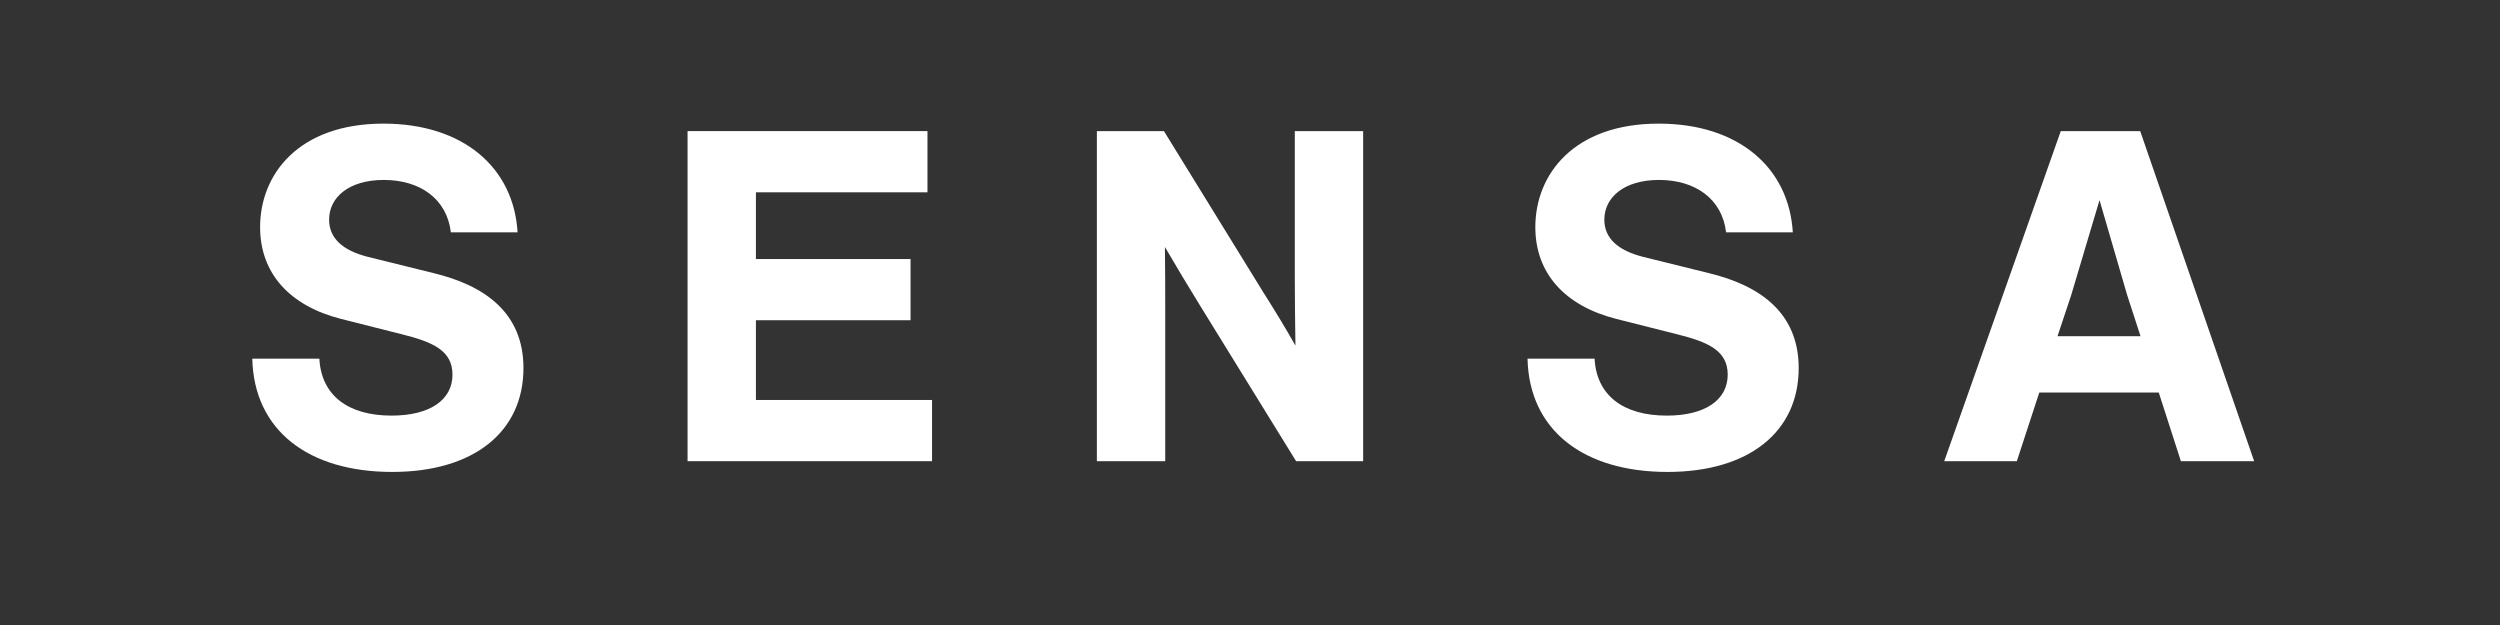
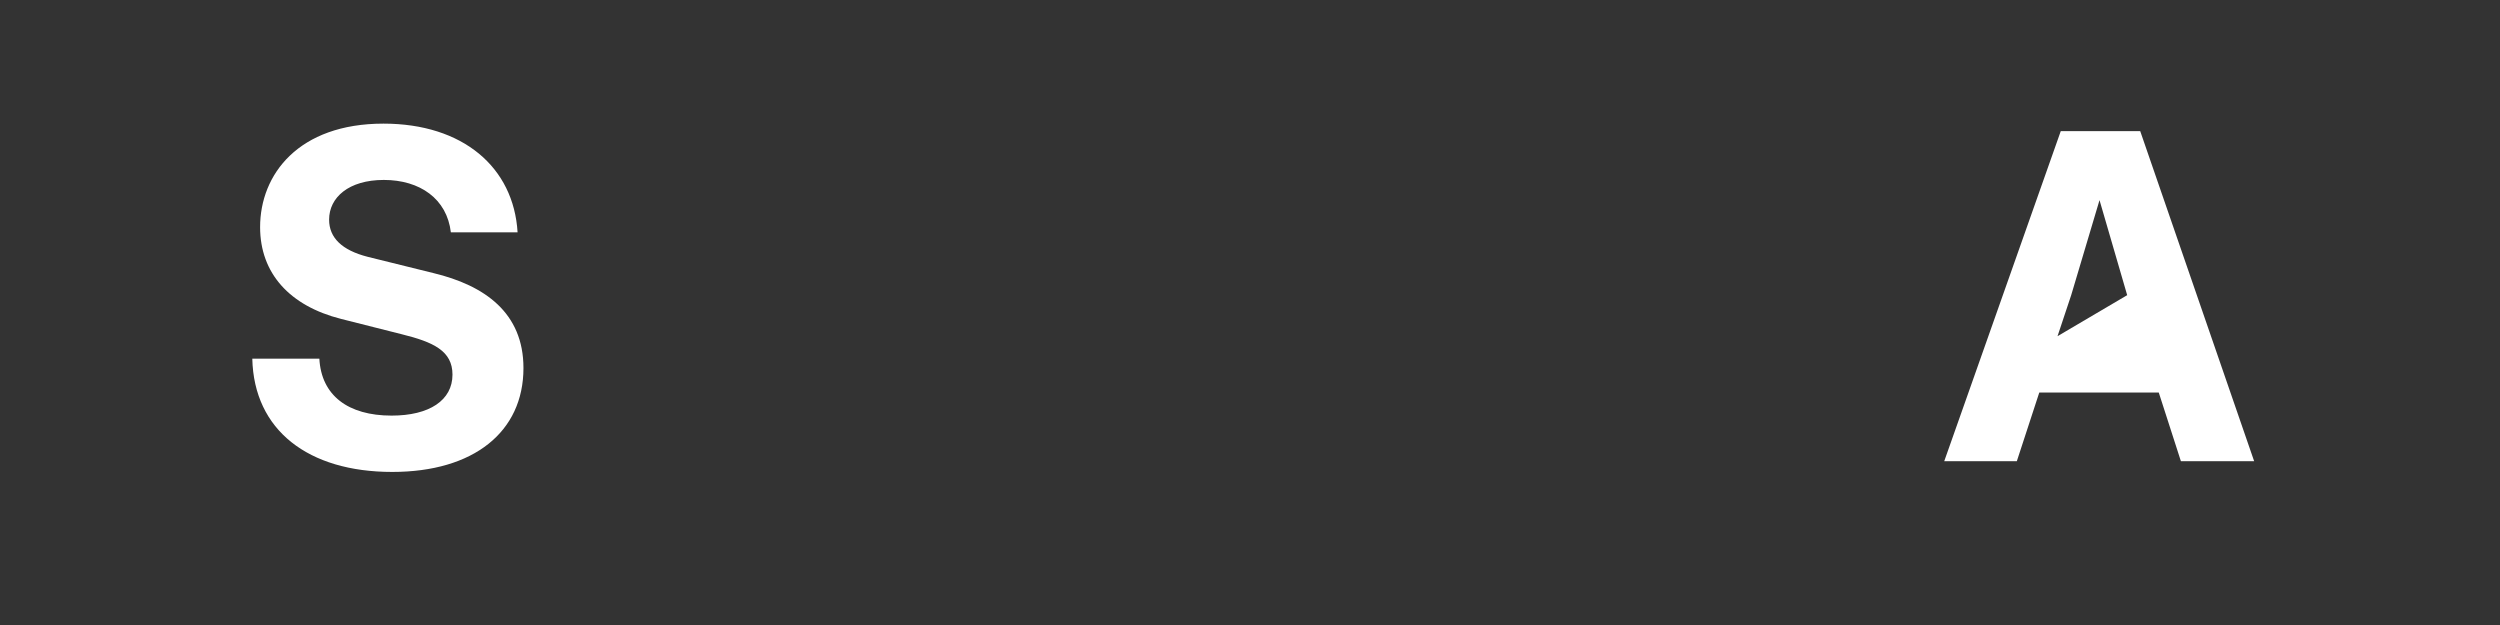
<svg xmlns="http://www.w3.org/2000/svg" width="160" zoomAndPan="magnify" viewBox="0 0 120 30" height="40" preserveAspectRatio="xMidYMid meet" version="1.0">
  <rect x="0" y="0" width="120" height="30" fill="#333333" stroke="none" />
  <defs>
    <g />
  </defs>
  <g fill="#ffffff" fill-opacity="1">
    <g transform="translate(11.235, 22.137)">
      <g>
        <path d="M 7.594 0.516 C 11.5 0.516 13.891 -1.406 13.891 -4.469 C 13.891 -7.125 12.031 -8.438 9.562 -9.031 L 6.406 -9.812 C 5.188 -10.125 4.562 -10.719 4.562 -11.594 C 4.562 -12.656 5.5 -13.5 7.188 -13.5 C 8.922 -13.5 10.219 -12.594 10.406 -10.984 L 13.609 -10.984 C 13.422 -14.109 10.984 -16.203 7.172 -16.203 C 3.094 -16.203 1.25 -13.766 1.25 -11.234 C 1.25 -9.016 2.672 -7.453 5.141 -6.828 L 8.047 -6.094 C 9.562 -5.719 10.484 -5.297 10.484 -4.156 C 10.484 -2.922 9.375 -2.188 7.562 -2.188 C 5.469 -2.188 4.188 -3.156 4.094 -4.922 L 0.875 -4.922 C 0.953 -1.484 3.562 0.516 7.594 0.516 Z M 7.594 0.516 " />
      </g>
    </g>
  </g>
  <g fill="#ffffff" fill-opacity="1">
    <g transform="translate(25.987, 22.137)">
      <g />
    </g>
  </g>
  <g fill="#ffffff" fill-opacity="1">
    <g transform="translate(31.55, 22.137)">
      <g>
-         <path d="M 4.734 -6.766 L 12.156 -6.766 L 12.156 -9.703 L 4.734 -9.703 L 4.734 -12.906 L 12.969 -12.906 L 12.969 -15.844 L 1.453 -15.844 L 1.453 0 L 13.188 0 L 13.188 -2.938 L 4.734 -2.938 Z M 4.734 -6.766 " />
-       </g>
+         </g>
    </g>
  </g>
  <g fill="#ffffff" fill-opacity="1">
    <g transform="translate(45.634, 22.137)">
      <g />
    </g>
  </g>
  <g fill="#ffffff" fill-opacity="1">
    <g transform="translate(51.197, 22.137)">
      <g>
-         <path d="M 10.953 -8.906 C 10.953 -7.781 10.969 -6.656 10.984 -5.547 C 10.484 -6.438 9.953 -7.297 9.391 -8.188 L 4.672 -15.844 L 1.453 -15.844 L 1.453 0 L 4.734 0 L 4.734 -6.938 C 4.734 -8.031 4.734 -9.172 4.719 -10.281 C 5.266 -9.344 5.828 -8.406 6.406 -7.469 L 11.016 0 L 14.234 0 L 14.234 -15.844 L 10.953 -15.844 Z M 10.953 -8.906 " />
-       </g>
+         </g>
    </g>
  </g>
  <g fill="#ffffff" fill-opacity="1">
    <g transform="translate(66.884, 22.137)">
      <g />
    </g>
  </g>
  <g fill="#ffffff" fill-opacity="1">
    <g transform="translate(72.446, 22.137)">
      <g>
-         <path d="M 7.594 0.516 C 11.5 0.516 13.891 -1.406 13.891 -4.469 C 13.891 -7.125 12.031 -8.438 9.562 -9.031 L 6.406 -9.812 C 5.188 -10.125 4.562 -10.719 4.562 -11.594 C 4.562 -12.656 5.5 -13.5 7.188 -13.5 C 8.922 -13.5 10.219 -12.594 10.406 -10.984 L 13.609 -10.984 C 13.422 -14.109 10.984 -16.203 7.172 -16.203 C 3.094 -16.203 1.25 -13.766 1.25 -11.234 C 1.25 -9.016 2.672 -7.453 5.141 -6.828 L 8.047 -6.094 C 9.562 -5.719 10.484 -5.297 10.484 -4.156 C 10.484 -2.922 9.375 -2.188 7.562 -2.188 C 5.469 -2.188 4.188 -3.156 4.094 -4.922 L 0.875 -4.922 C 0.953 -1.484 3.562 0.516 7.594 0.516 Z M 7.594 0.516 " />
-       </g>
+         </g>
    </g>
  </g>
  <g fill="#ffffff" fill-opacity="1">
    <g transform="translate(87.198, 22.137)">
      <g />
    </g>
  </g>
  <g fill="#ffffff" fill-opacity="1">
    <g transform="translate(92.761, 22.137)">
      <g>
-         <path d="M 15.438 0 L 9.969 -15.844 L 6.156 -15.844 L 0.562 0 L 4.047 0 L 5.125 -3.297 L 10.859 -3.297 L 11.922 0 Z M 6.656 -7.969 L 8.016 -12.531 L 9.344 -7.969 L 9.984 -6 L 6 -6 Z M 6.656 -7.969 " />
+         <path d="M 15.438 0 L 9.969 -15.844 L 6.156 -15.844 L 0.562 0 L 4.047 0 L 5.125 -3.297 L 10.859 -3.297 L 11.922 0 Z M 6.656 -7.969 L 8.016 -12.531 L 9.344 -7.969 L 6 -6 Z M 6.656 -7.969 " />
      </g>
    </g>
  </g>
</svg>